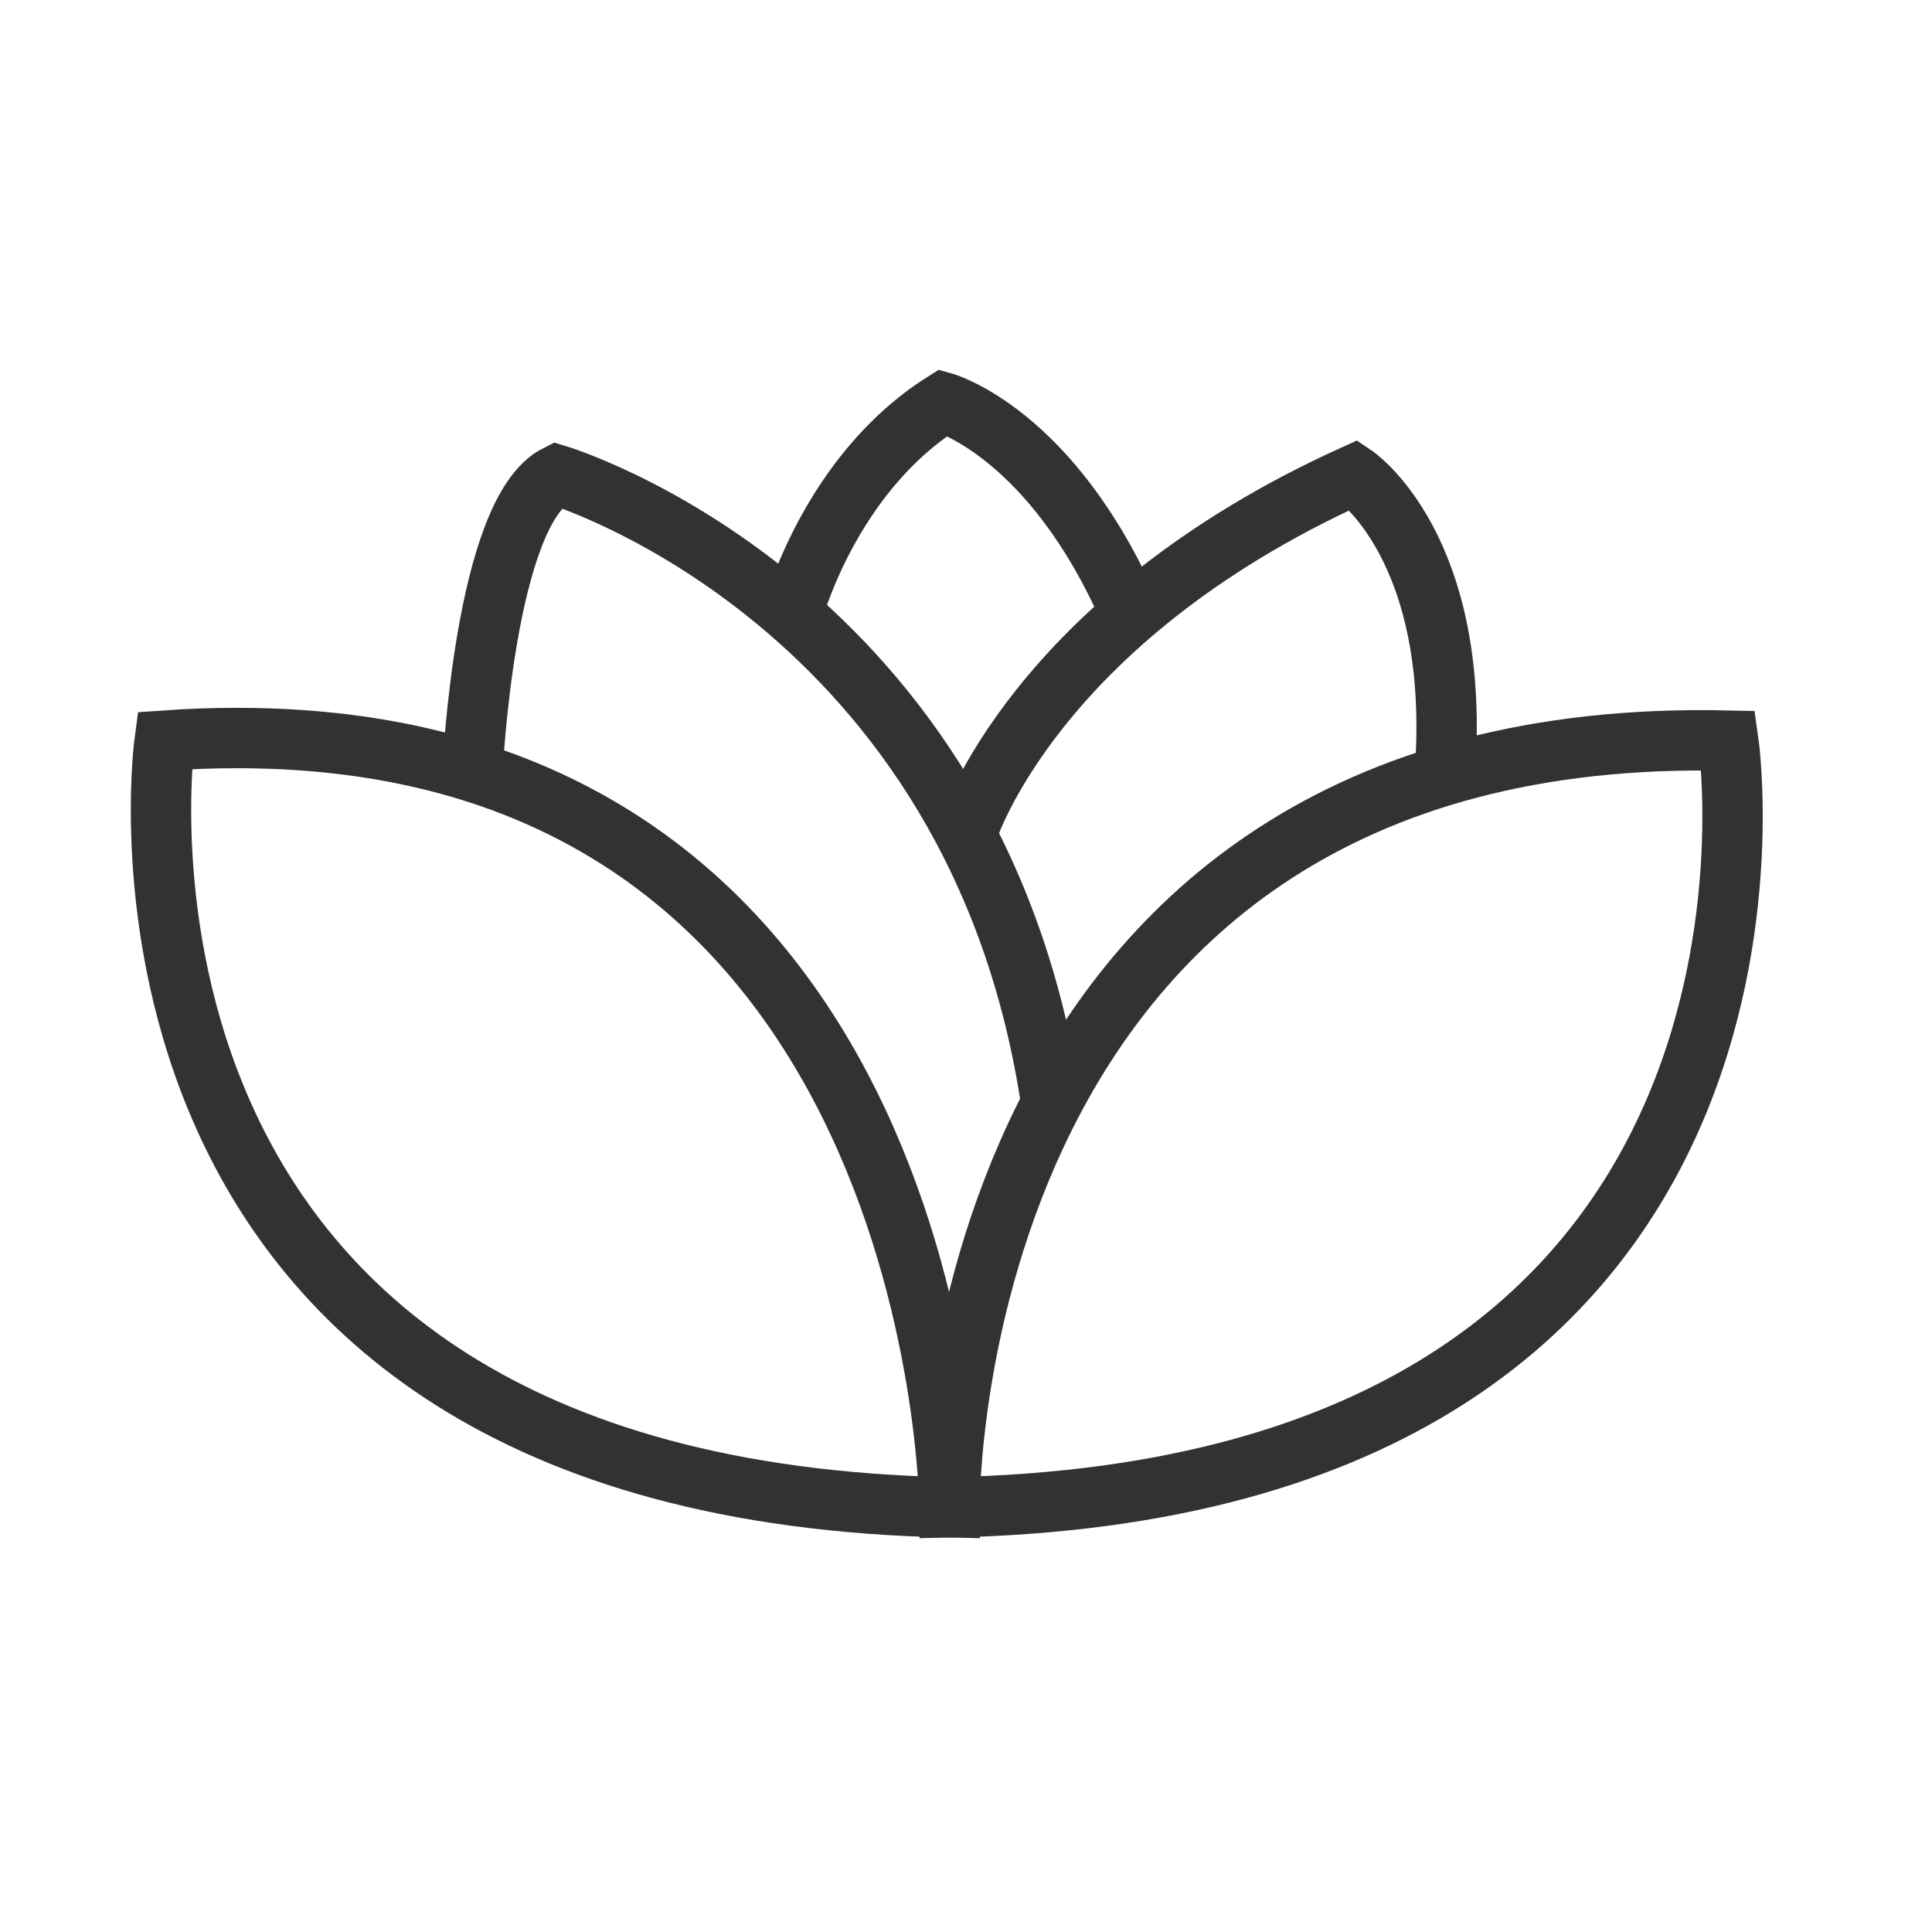
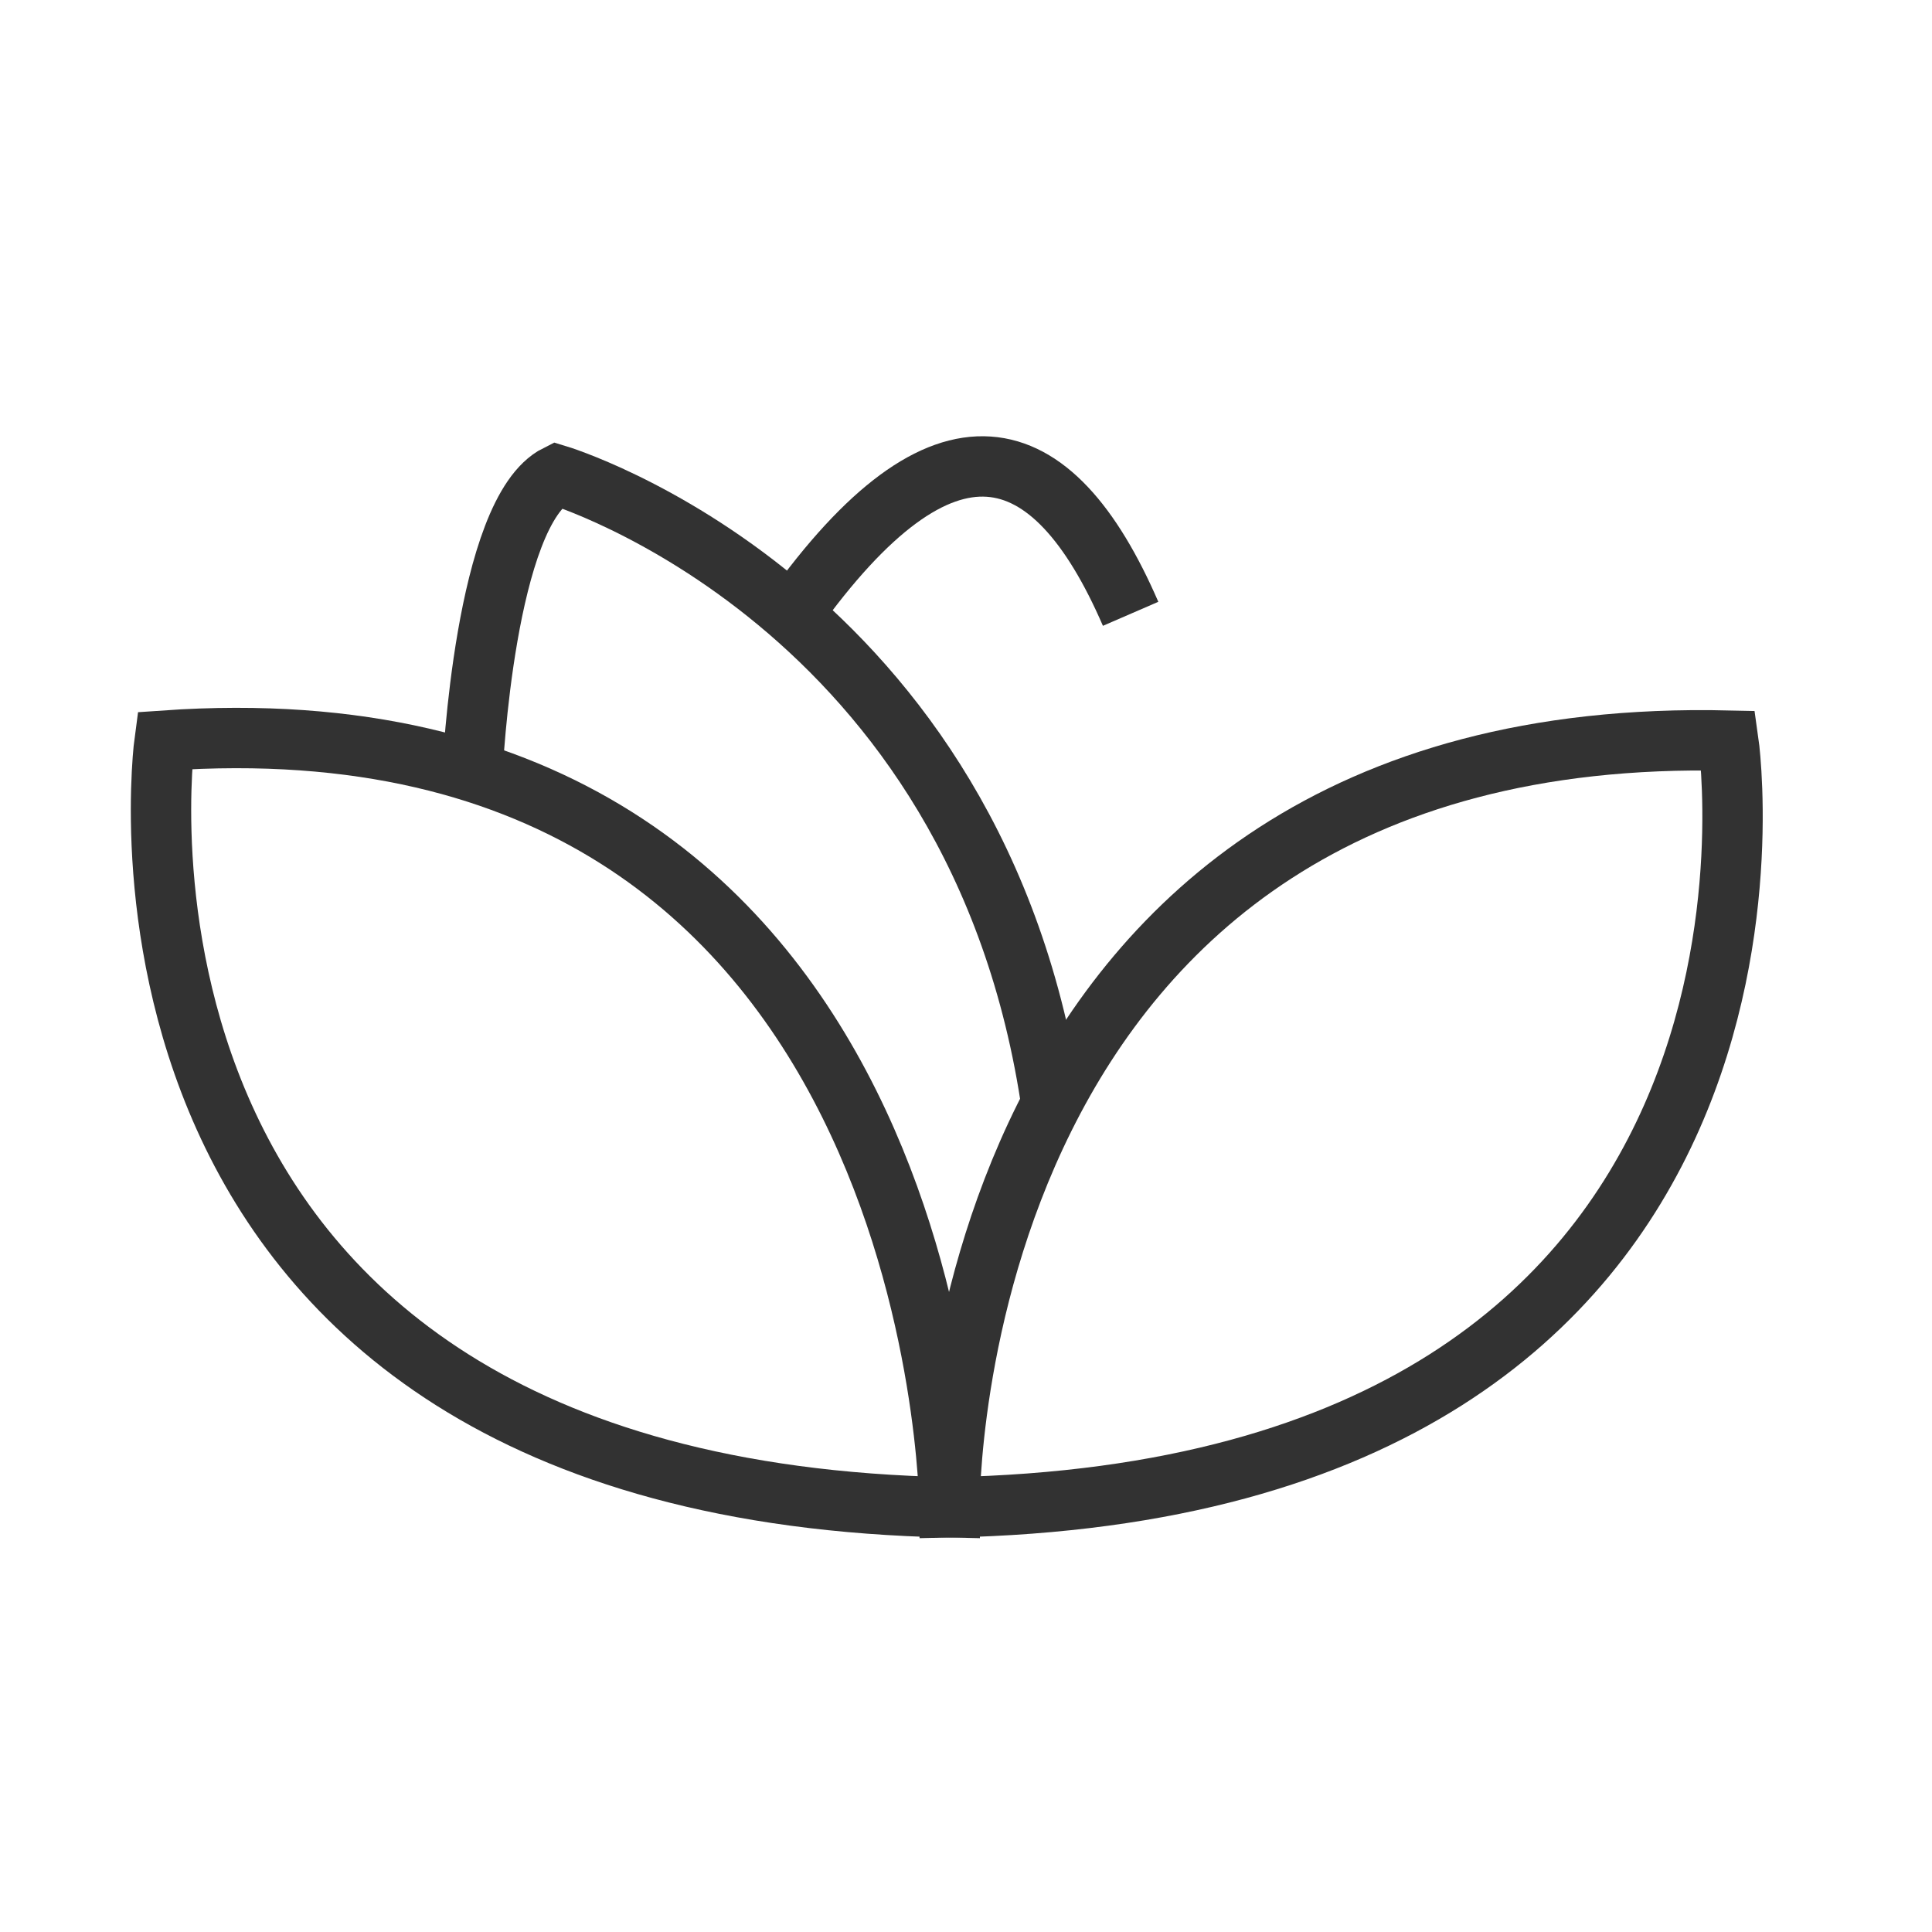
<svg xmlns="http://www.w3.org/2000/svg" width="48" height="48" viewBox="0 0 48 48" fill="none">
  <path fill-rule="evenodd" clip-rule="evenodd" d="M23.59 37.45C23.59 37.45 23.44 17.95 42.94 18.4C42.94 18.4 45.64 37 23.59 37.45Z" stroke="#323232" stroke-width="1.5" />
  <path fill-rule="evenodd" clip-rule="evenodd" d="M23.59 37.45C23.59 37.45 23.44 17.05 4.09 18.4C4.09 18.4 1.54 37 23.59 37.45Z" stroke="#323232" stroke-width="1.5" />
  <path d="M11.74 19.15C11.74 19.15 12.04 12.7 13.84 11.8C13.84 11.8 24.34 14.95 26.14 27.55" stroke="#323232" stroke-width="1.5" />
-   <path d="M24.04 20.65C24.04 20.65 25.69 15.4 33.64 11.8C33.64 11.8 36.34 13.6 35.89 19.3" stroke="#323232" stroke-width="1.5" />
-   <path d="M19.69 15.25C19.69 15.25 20.59 11.8 23.44 10C23.44 10 26.14 10.75 28.09 15.25" stroke="#323232" stroke-width="1.5" />
+   <path d="M19.69 15.25C23.44 10 26.14 10.75 28.09 15.25" stroke="#323232" stroke-width="1.5" />
</svg>